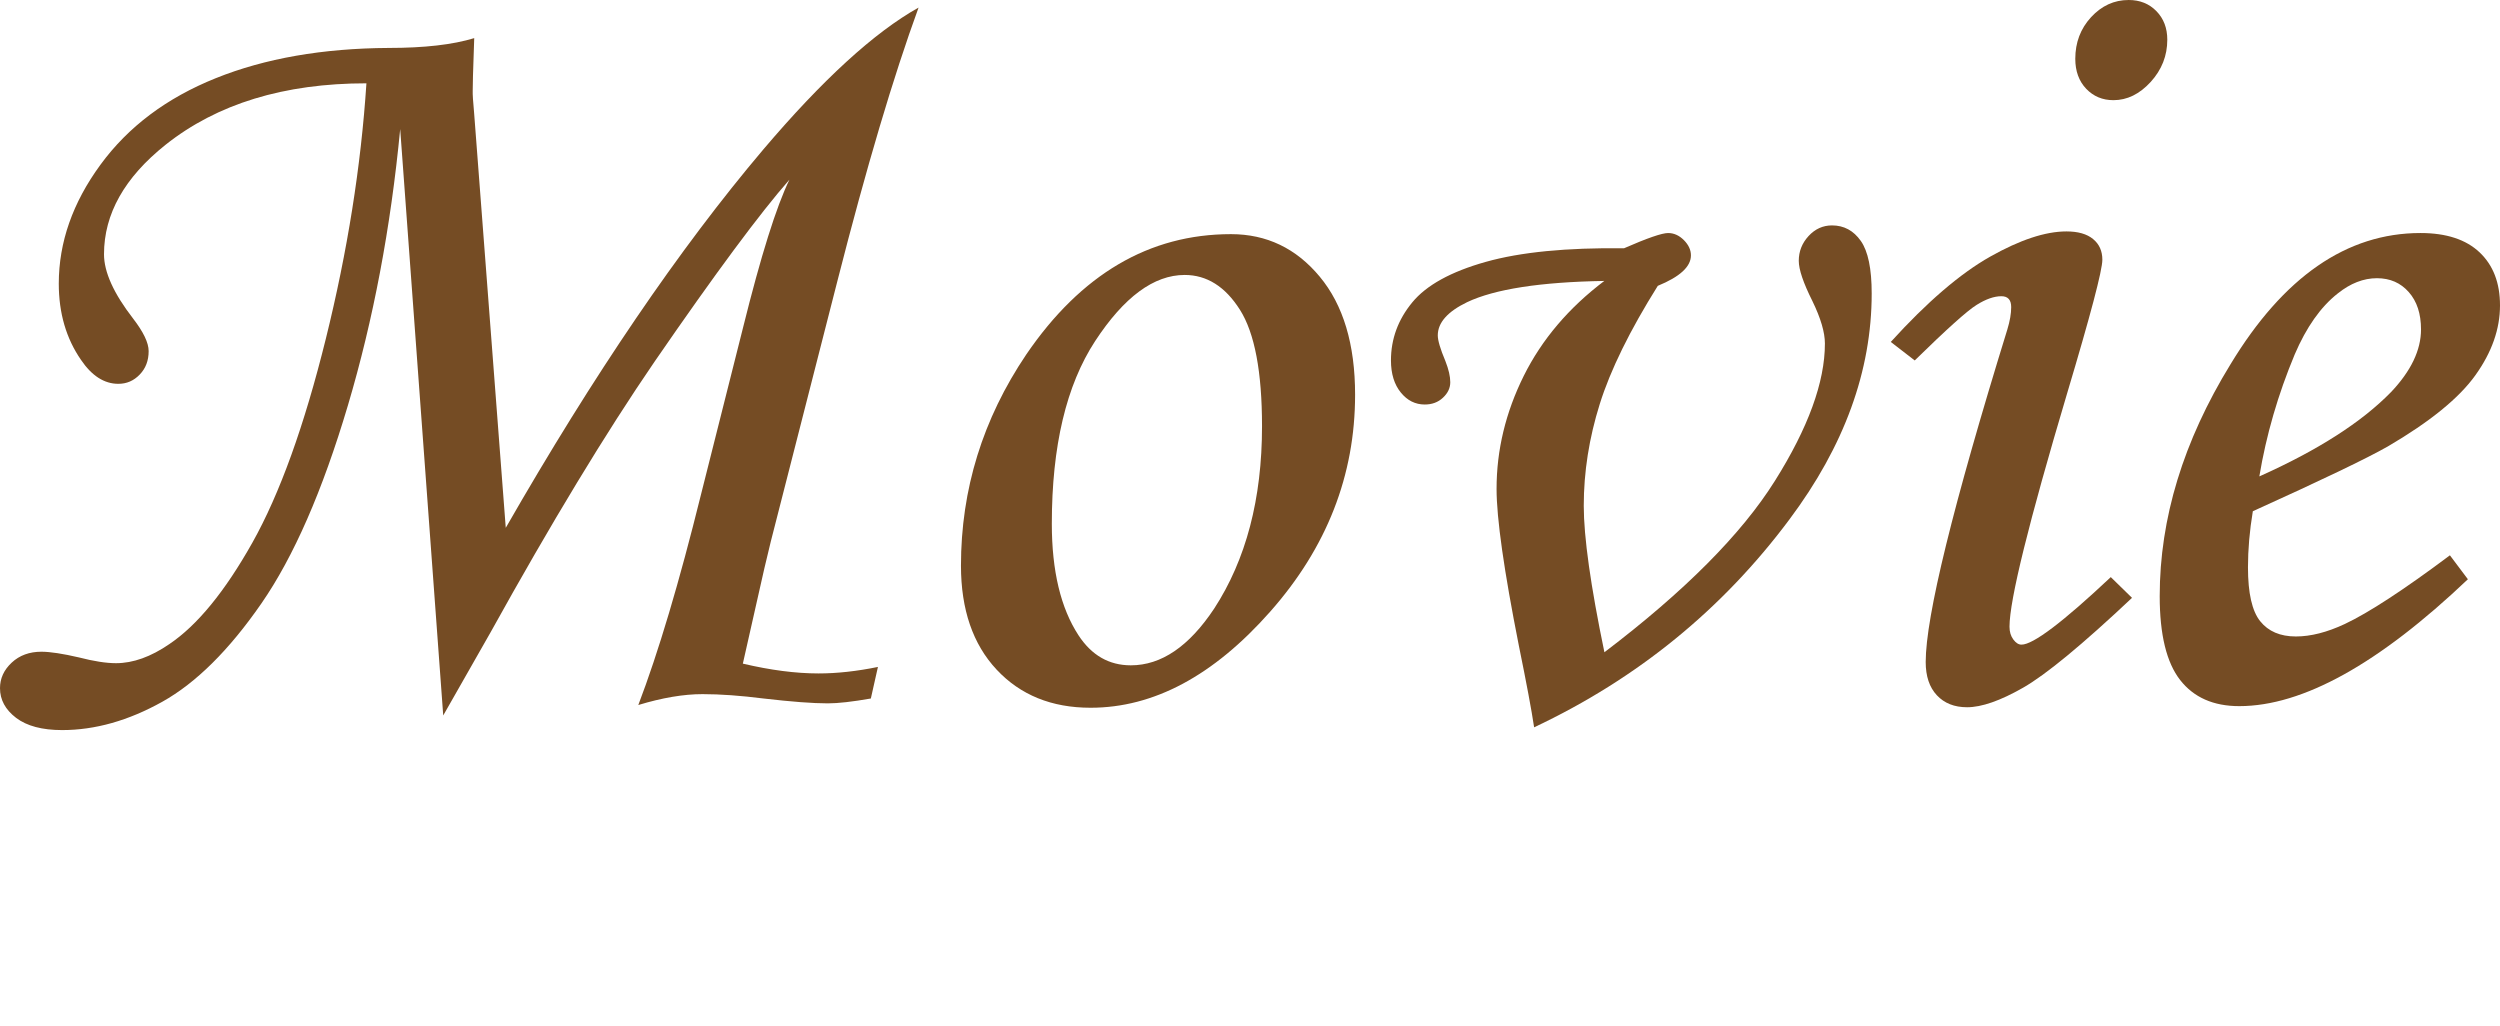
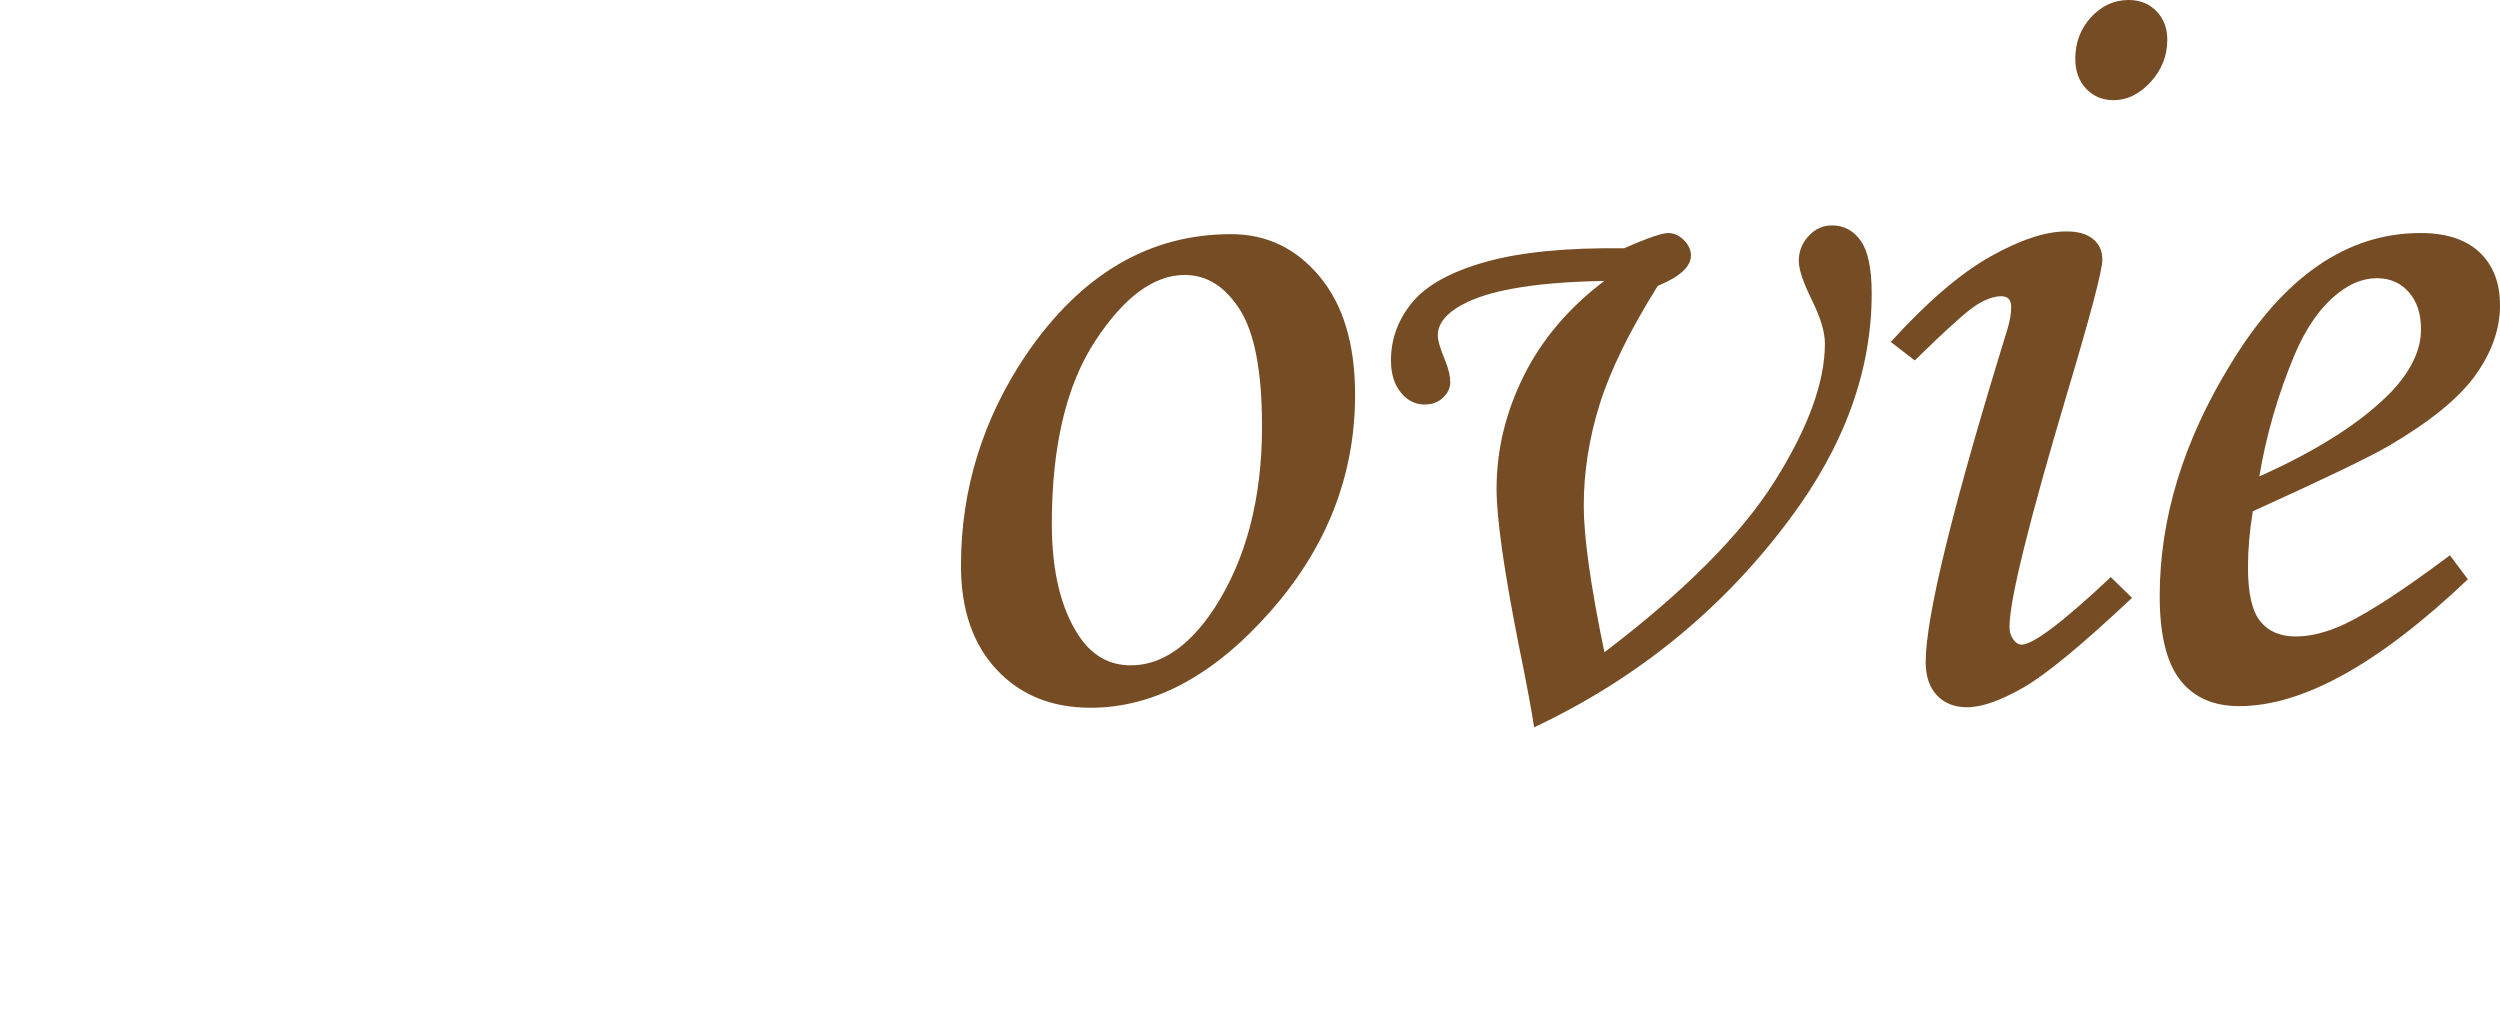
<svg xmlns="http://www.w3.org/2000/svg" version="1.1" id="レイヤー_1" x="0px" y="0px" width="56.055px" height="23px" viewBox="0 0 56.055 23" enable-background="new 0 0 56.055 23" xml:space="preserve">
  <g>
    <g>
      <g>
-         <path fill="#754C24" d="M9.938,16.042L8.973,2.894C8.761,5.107,8.37,7.172,7.801,9.089c-0.569,1.916-1.217,3.397-1.941,4.443     c-0.724,1.046-1.465,1.78-2.221,2.203c-0.758,0.423-1.506,0.635-2.246,0.635c-0.448,0-0.792-0.092-1.032-0.274     C0.12,15.912,0,15.69,0,15.43c0-0.219,0.088-0.41,0.263-0.573s0.397-0.244,0.665-0.244c0.195,0,0.477,0.043,0.843,0.128     c0.334,0.086,0.61,0.129,0.83,0.129c0.383,0,0.781-0.143,1.196-0.428c0.627-0.422,1.247-1.181,1.861-2.273     c0.614-1.094,1.164-2.619,1.648-4.574C7.79,5.639,8.094,3.73,8.216,1.868c-1.848,0-3.349,0.46-4.505,1.379     C2.792,3.98,2.332,4.798,2.332,5.701c0,0.399,0.217,0.879,0.651,1.44c0.232,0.301,0.35,0.545,0.35,0.732     c0,0.212-0.066,0.387-0.2,0.525C2.999,8.538,2.84,8.606,2.653,8.606c-0.315,0-0.595-0.179-0.837-0.537     C1.484,7.589,1.318,7.02,1.318,6.36c0-0.928,0.312-1.817,0.935-2.667c0.622-0.851,1.484-1.498,2.588-1.941     c1.103-0.443,2.395-0.669,3.876-0.677c0.797,0,1.436-0.073,1.916-0.22c-0.026,0.732-0.037,1.127-0.034,1.184     c-0.003,0.073,0.008,0.24,0.032,0.5l0.709,9.296c1.969-3.434,3.893-6.26,5.771-8.479c1.333-1.57,2.495-2.632,3.485-3.186     c-0.564,1.546-1.17,3.585-1.816,6.116l-1.498,5.859c-0.082,0.326-0.192,0.802-0.331,1.428l-0.295,1.307     c0.618,0.146,1.185,0.22,1.697,0.22c0.416,0,0.859-0.049,1.332-0.146l-0.159,0.708c-0.415,0.073-0.736,0.109-0.965,0.109     c-0.334,0-0.814-0.036-1.441-0.109c-0.513-0.065-0.969-0.098-1.368-0.098c-0.423,0-0.903,0.081-1.44,0.244     c0.448-1.172,0.917-2.746,1.407-4.725l0.941-3.735c0.4-1.611,0.747-2.718,1.041-3.32c-0.653,0.742-1.662,2.102-3.025,4.082     c-1.094,1.597-2.318,3.618-3.673,6.062L9.938,16.042z" />
-       </g>
+         </g>
      <g>
        <path fill="#754C24" d="M27.601,5.25c0.798,0,1.461,0.317,1.989,0.952c0.529,0.635,0.794,1.518,0.794,2.649     c0,1.807-0.635,3.429-1.904,4.864c-1.27,1.437-2.612,2.154-4.028,2.154c-0.871,0-1.573-0.285-2.105-0.854     c-0.533-0.57-0.8-1.348-0.8-2.332c0-1.709,0.488-3.288,1.465-4.736C24.239,6.149,25.77,5.25,27.601,5.25z M26.563,6.165     c-0.691,0-1.36,0.494-2.008,1.483c-0.646,0.988-0.971,2.354-0.971,4.096c0,1.058,0.2,1.892,0.599,2.502     c0.293,0.447,0.684,0.672,1.172,0.672c0.684,0,1.306-0.424,1.868-1.27c0.716-1.1,1.074-2.462,1.074-4.09     c0-1.221-0.165-2.091-0.495-2.612C27.473,6.426,27.06,6.165,26.563,6.165z" />
      </g>
      <g>
        <path fill="#754C24" d="M37.171,6.409C36.544,7.41,36.11,8.293,35.87,9.058c-0.24,0.765-0.359,1.526-0.359,2.283     c0,0.7,0.154,1.794,0.463,3.284c1.799-1.367,3.072-2.647,3.821-3.84c0.749-1.192,1.123-2.219,1.123-3.082     c0-0.252-0.094-0.569-0.28-0.952c-0.204-0.407-0.306-0.708-0.306-0.903c0-0.211,0.073-0.396,0.22-0.556     c0.146-0.158,0.321-0.238,0.525-0.238c0.268,0,0.483,0.116,0.646,0.348c0.163,0.231,0.244,0.625,0.244,1.178     c0,1.733-0.614,3.422-1.844,5.066c-1.505,2.018-3.413,3.572-5.725,4.662c-0.057-0.383-0.171-0.992-0.342-1.83     c-0.334-1.686-0.5-2.857-0.5-3.516c0-0.871,0.203-1.715,0.609-2.533c0.407-0.818,1.01-1.528,1.807-2.13     c-1.432,0.024-2.457,0.183-3.076,0.476c-0.439,0.212-0.658,0.46-0.658,0.745c0,0.114,0.057,0.305,0.17,0.574     c0.074,0.188,0.11,0.346,0.11,0.476c0,0.13-0.055,0.246-0.165,0.348C32.245,9.02,32.108,9.07,31.946,9.07     c-0.212,0-0.391-0.089-0.537-0.269c-0.146-0.179-0.221-0.419-0.221-0.72c0-0.48,0.159-0.914,0.477-1.3     c0.317-0.386,0.867-0.689,1.648-0.909s1.814-0.321,3.1-0.305c0.521-0.228,0.851-0.342,0.989-0.342     c0.13,0,0.248,0.053,0.354,0.159c0.105,0.106,0.158,0.22,0.158,0.342C37.915,5.978,37.667,6.206,37.171,6.409z" />
      </g>
      <g>
        <path fill="#754C24" d="M42.932,8.082l-0.537-0.415c0.813-0.895,1.555-1.532,2.226-1.911c0.67-0.378,1.241-0.567,1.713-0.567     c0.26,0,0.459,0.057,0.597,0.171c0.139,0.114,0.208,0.269,0.208,0.464c0,0.236-0.264,1.237-0.792,3.003     c-0.86,2.889-1.29,4.631-1.29,5.225c0,0.114,0.028,0.209,0.086,0.287c0.057,0.077,0.117,0.115,0.183,0.115     c0.261,0,0.928-0.504,2.002-1.514l0.476,0.465c-1.114,1.049-1.928,1.721-2.441,2.014c-0.512,0.293-0.932,0.439-1.257,0.439     c-0.285,0-0.511-0.09-0.678-0.269s-0.25-0.427-0.25-0.745c0-1.017,0.61-3.503,1.831-7.458c0.057-0.187,0.086-0.354,0.086-0.5     c0-0.163-0.074-0.244-0.221-0.244c-0.162,0-0.348,0.065-0.555,0.195C44.109,6.967,43.647,7.382,42.932,8.082z M47.729,0     c0.252,0,0.459,0.083,0.622,0.25c0.163,0.167,0.244,0.38,0.244,0.641c0,0.358-0.124,0.673-0.372,0.946     c-0.249,0.272-0.527,0.409-0.836,0.409c-0.244,0-0.448-0.085-0.611-0.256c-0.162-0.171-0.244-0.395-0.244-0.671     c0-0.366,0.118-0.677,0.354-0.934C47.123,0.129,47.403,0,47.729,0z" />
      </g>
      <g>
        <path fill="#754C24" d="M54.932,12.451l0.403,0.537c-1.994,1.896-3.703,2.845-5.127,2.845c-0.578,0-1.02-0.195-1.325-0.586     c-0.305-0.391-0.458-1.017-0.458-1.88c0-1.741,0.529-3.475,1.588-5.2c1.188-1.961,2.607-2.942,4.26-2.942     c0.578,0,1.02,0.145,1.324,0.433c0.306,0.289,0.458,0.686,0.458,1.19c0,0.529-0.183,1.05-0.55,1.563     c-0.365,0.513-1.021,1.046-1.965,1.599c-0.472,0.269-1.481,0.753-3.027,1.453c-0.073,0.439-0.109,0.859-0.109,1.258     c0,0.578,0.091,0.98,0.274,1.208c0.183,0.228,0.449,0.342,0.8,0.342c0.333,0,0.699-0.093,1.098-0.28     C53.112,13.738,53.898,13.225,54.932,12.451z M50.659,10.682c1.311-0.586,2.295-1.216,2.954-1.892     c0.447-0.472,0.671-0.94,0.671-1.404c0-0.35-0.091-0.629-0.274-0.836c-0.183-0.208-0.421-0.312-0.714-0.312     c-0.301,0-0.594,0.114-0.879,0.342c-0.383,0.301-0.704,0.757-0.965,1.367C51.078,8.843,50.813,9.754,50.659,10.682z" />
      </g>
    </g>
  </g>
</svg>